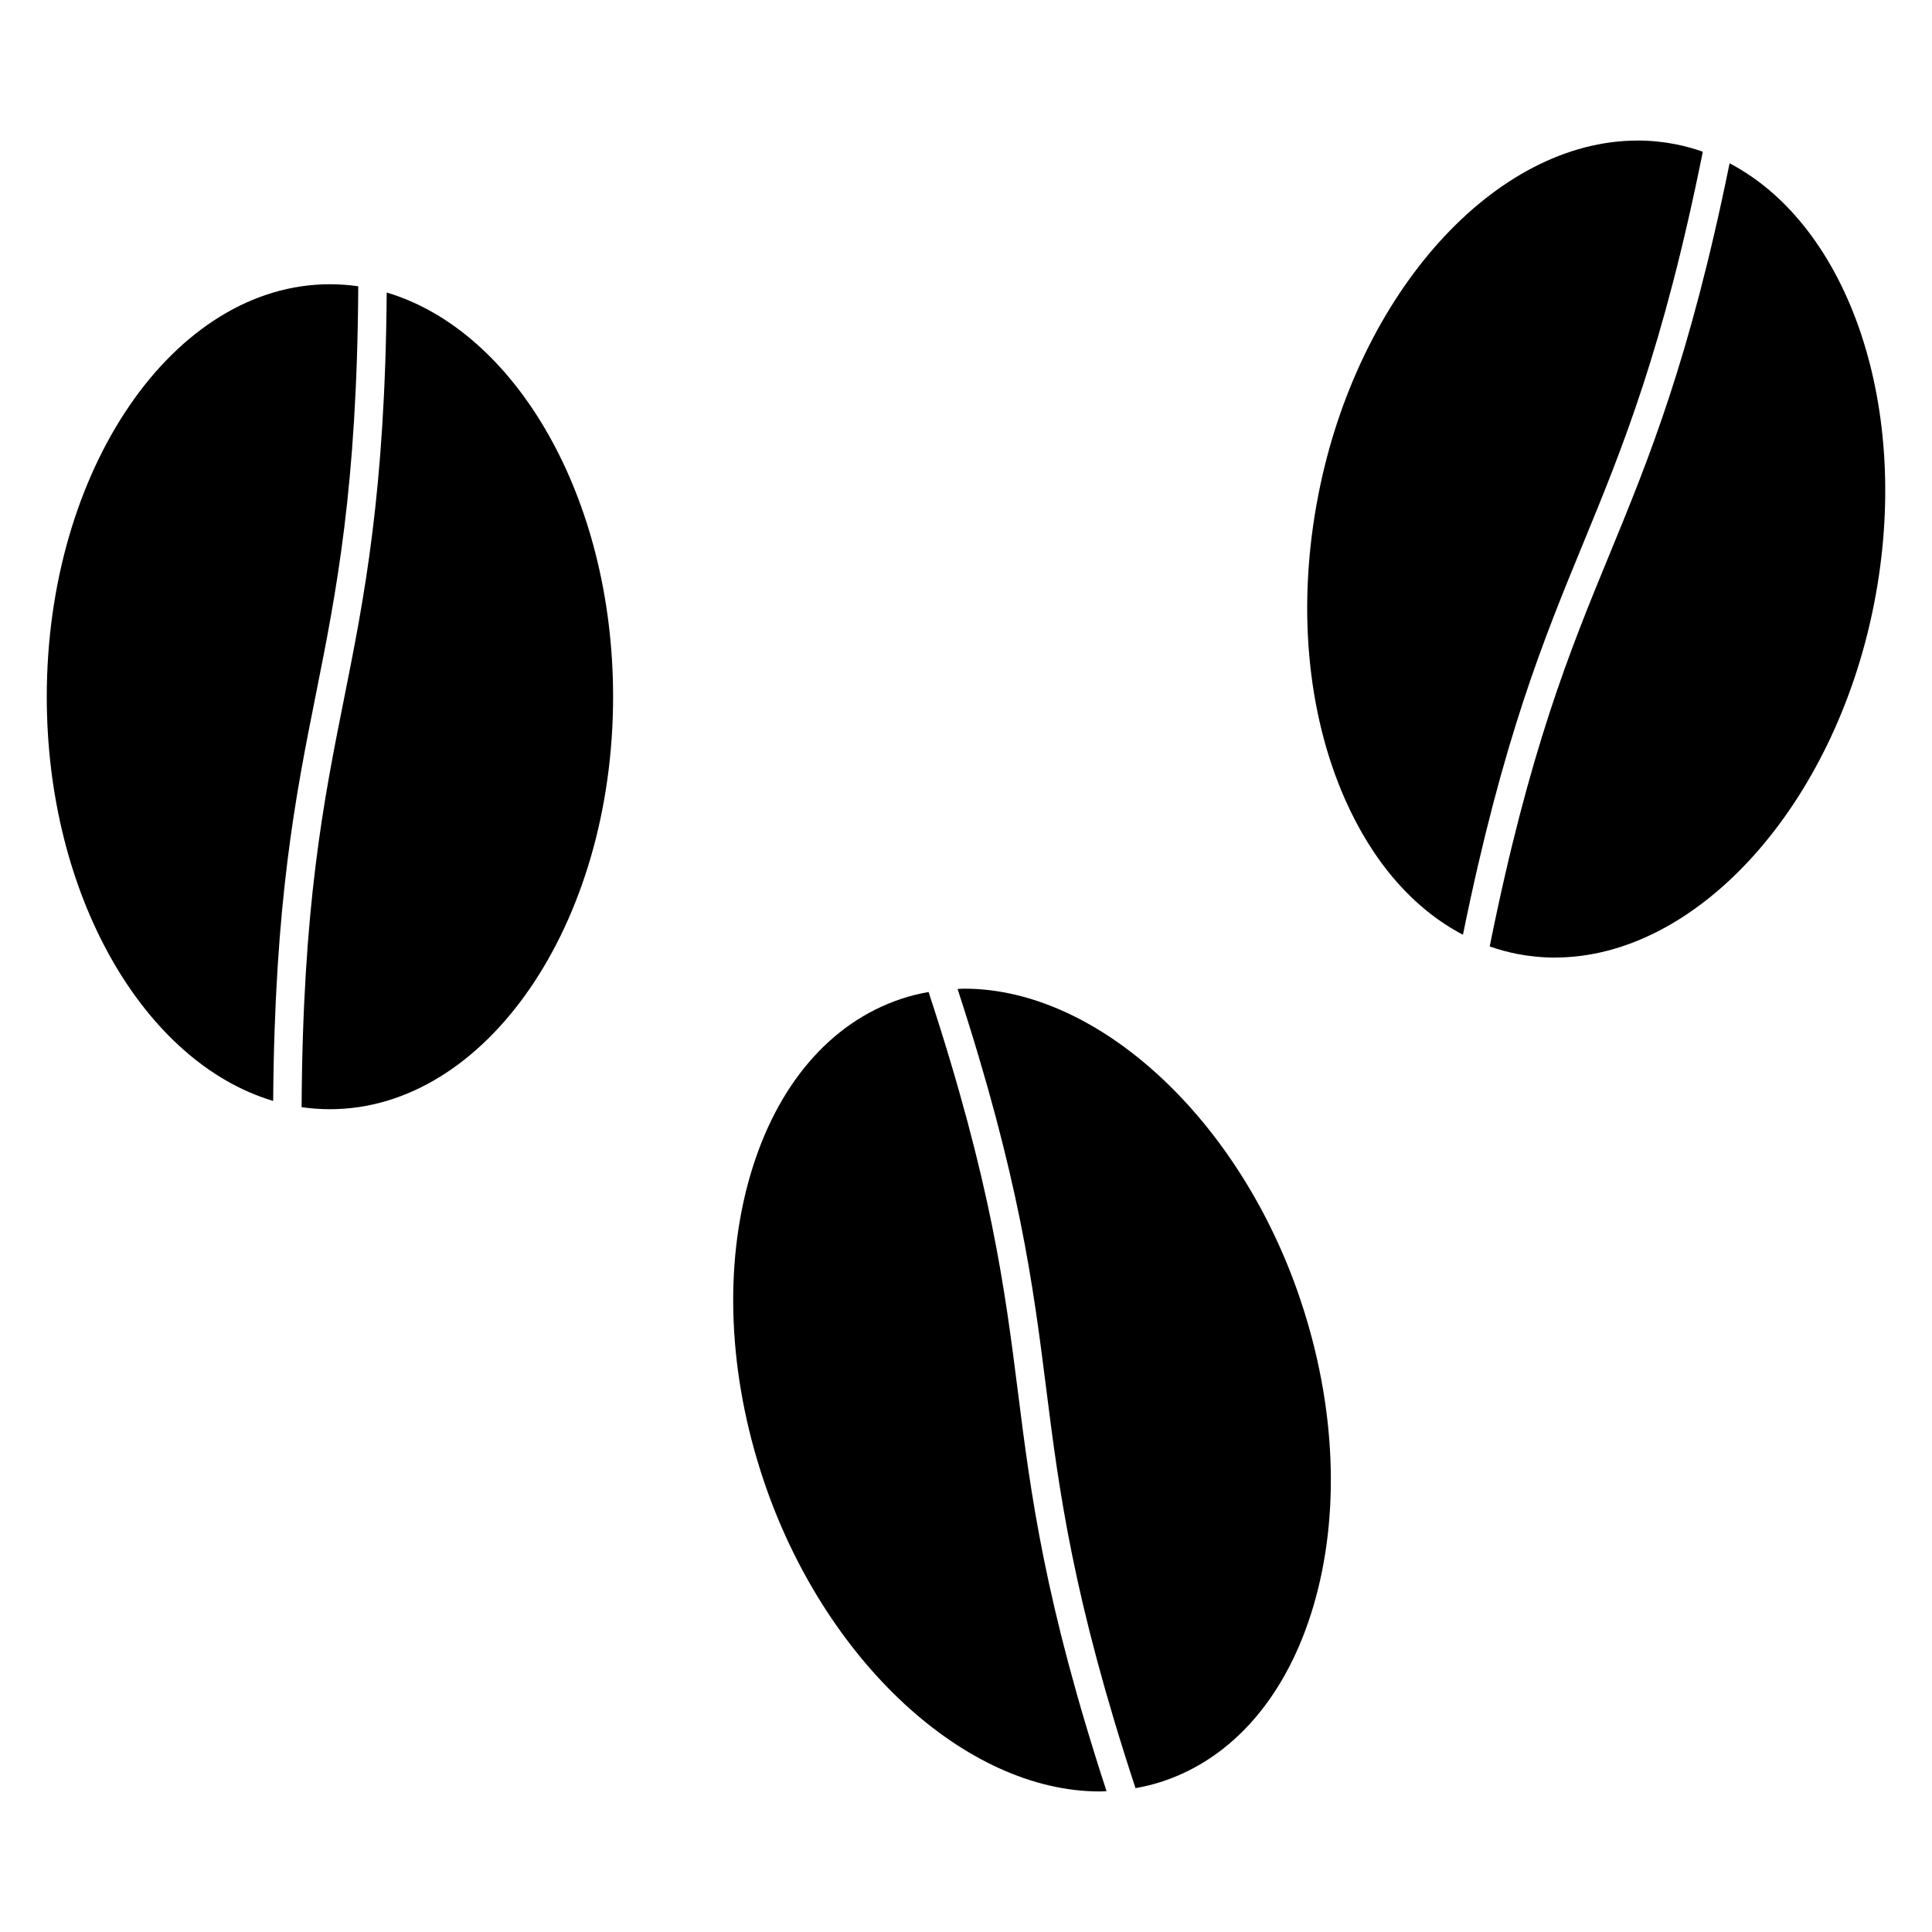
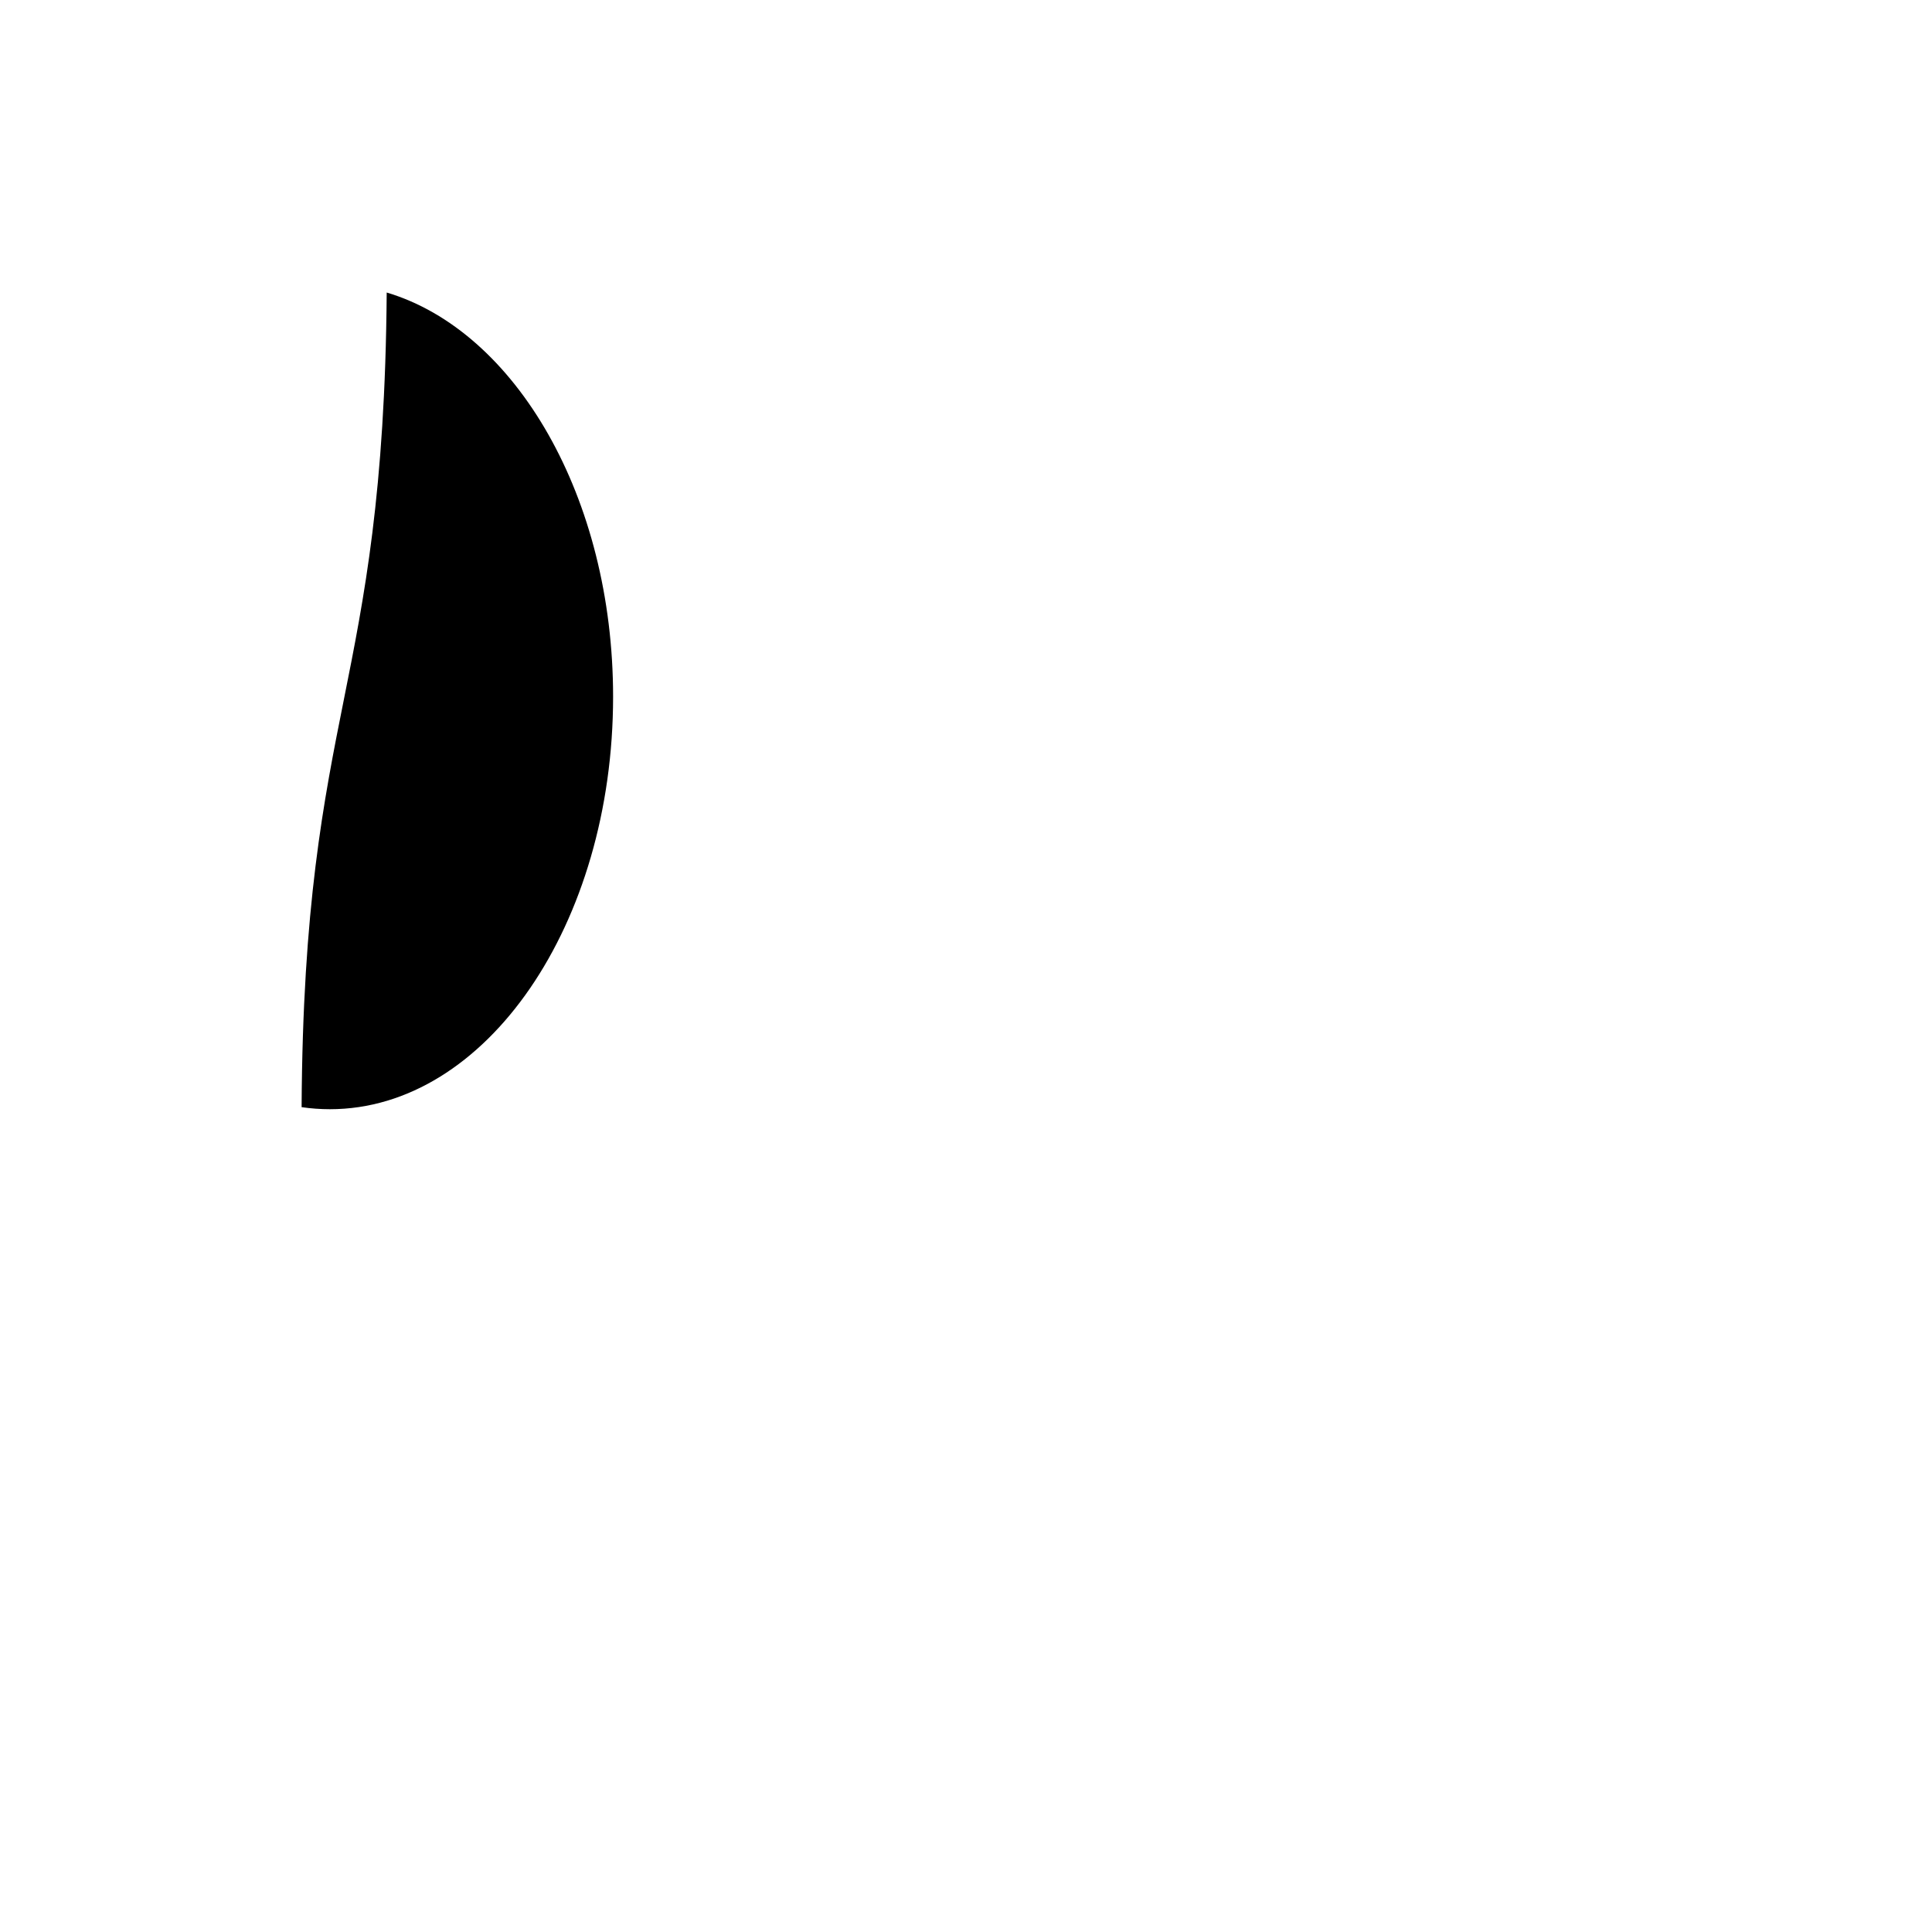
<svg xmlns="http://www.w3.org/2000/svg" fill="#000000" width="800px" height="800px" version="1.1" viewBox="144 144 512 512">
  <g>
    <path d="m246.48 221.52c-0.398 52.945-5.953 80.883-11.348 107.85-5.375 26.887-10.918 54.754-11.203 108.04 2.469 0.359 4.973 0.543 7.5 0.543 41.383 0 75.047-49.039 75.047-109.32 0-52.773-25.805-96.926-59.996-107.11z" />
-     <path d="m216.39 435.75c0.398-52.949 5.949-80.883 11.34-107.85 5.375-26.895 10.918-54.75 11.211-108.03-2.469-0.359-4.973-0.543-7.5-0.543-41.383 0-75.047 49.035-75.047 109.32-0.004 52.773 25.801 96.926 59.996 107.11z" />
-     <path d="m577.99 181.25c-37.781 0-74.156 40.344-84.609 93.852-5.656 28.898-3.152 57.551 7.043 80.672 7.418 16.809 18.254 29.129 31.27 35.941 10.555-51.871 21.363-78.211 31.832-103.64 10.438-25.355 21.227-51.629 31.738-103.87-2.359-0.828-4.777-1.5-7.262-1.988-3.285-0.645-6.656-0.973-10.012-0.973z" />
-     <path d="m556.06 397.76c37.77 0 74.145-40.344 84.609-93.852 10.133-51.785-6.715-100.07-38.309-116.63-10.555 51.887-21.367 78.23-31.836 103.67-10.438 25.352-21.227 51.629-31.738 103.87 2.363 0.828 4.781 1.492 7.25 1.98 3.289 0.637 6.664 0.969 10.023 0.969z" />
-     <path d="m342.87 455.31c-7.117 24.25-5.883 52.98 3.465 80.902 16.02 47.828 53.484 82.539 89.09 82.539 0.609 0 1.211-0.051 1.82-0.074-16.438-50.305-20.043-78.555-23.488-105.83-3.445-27.199-7.031-55.367-23.676-105.96-2.481 0.449-4.922 1.043-7.305 1.84-18.762 6.281-32.93 22.824-39.906 46.59z" />
-     <path d="m492.12 569.45c7.117-24.25 5.891-52.984-3.465-80.906-16.016-47.82-53.48-82.535-89.082-82.535-0.609 0-1.203 0.051-1.809 0.074 16.43 50.301 20.035 78.539 23.477 105.82 3.445 27.199 7.031 55.367 23.68 105.98 2.473-0.449 4.918-1.039 7.289-1.832 18.766-6.285 32.93-22.828 39.91-46.594z" />
  </g>
</svg>